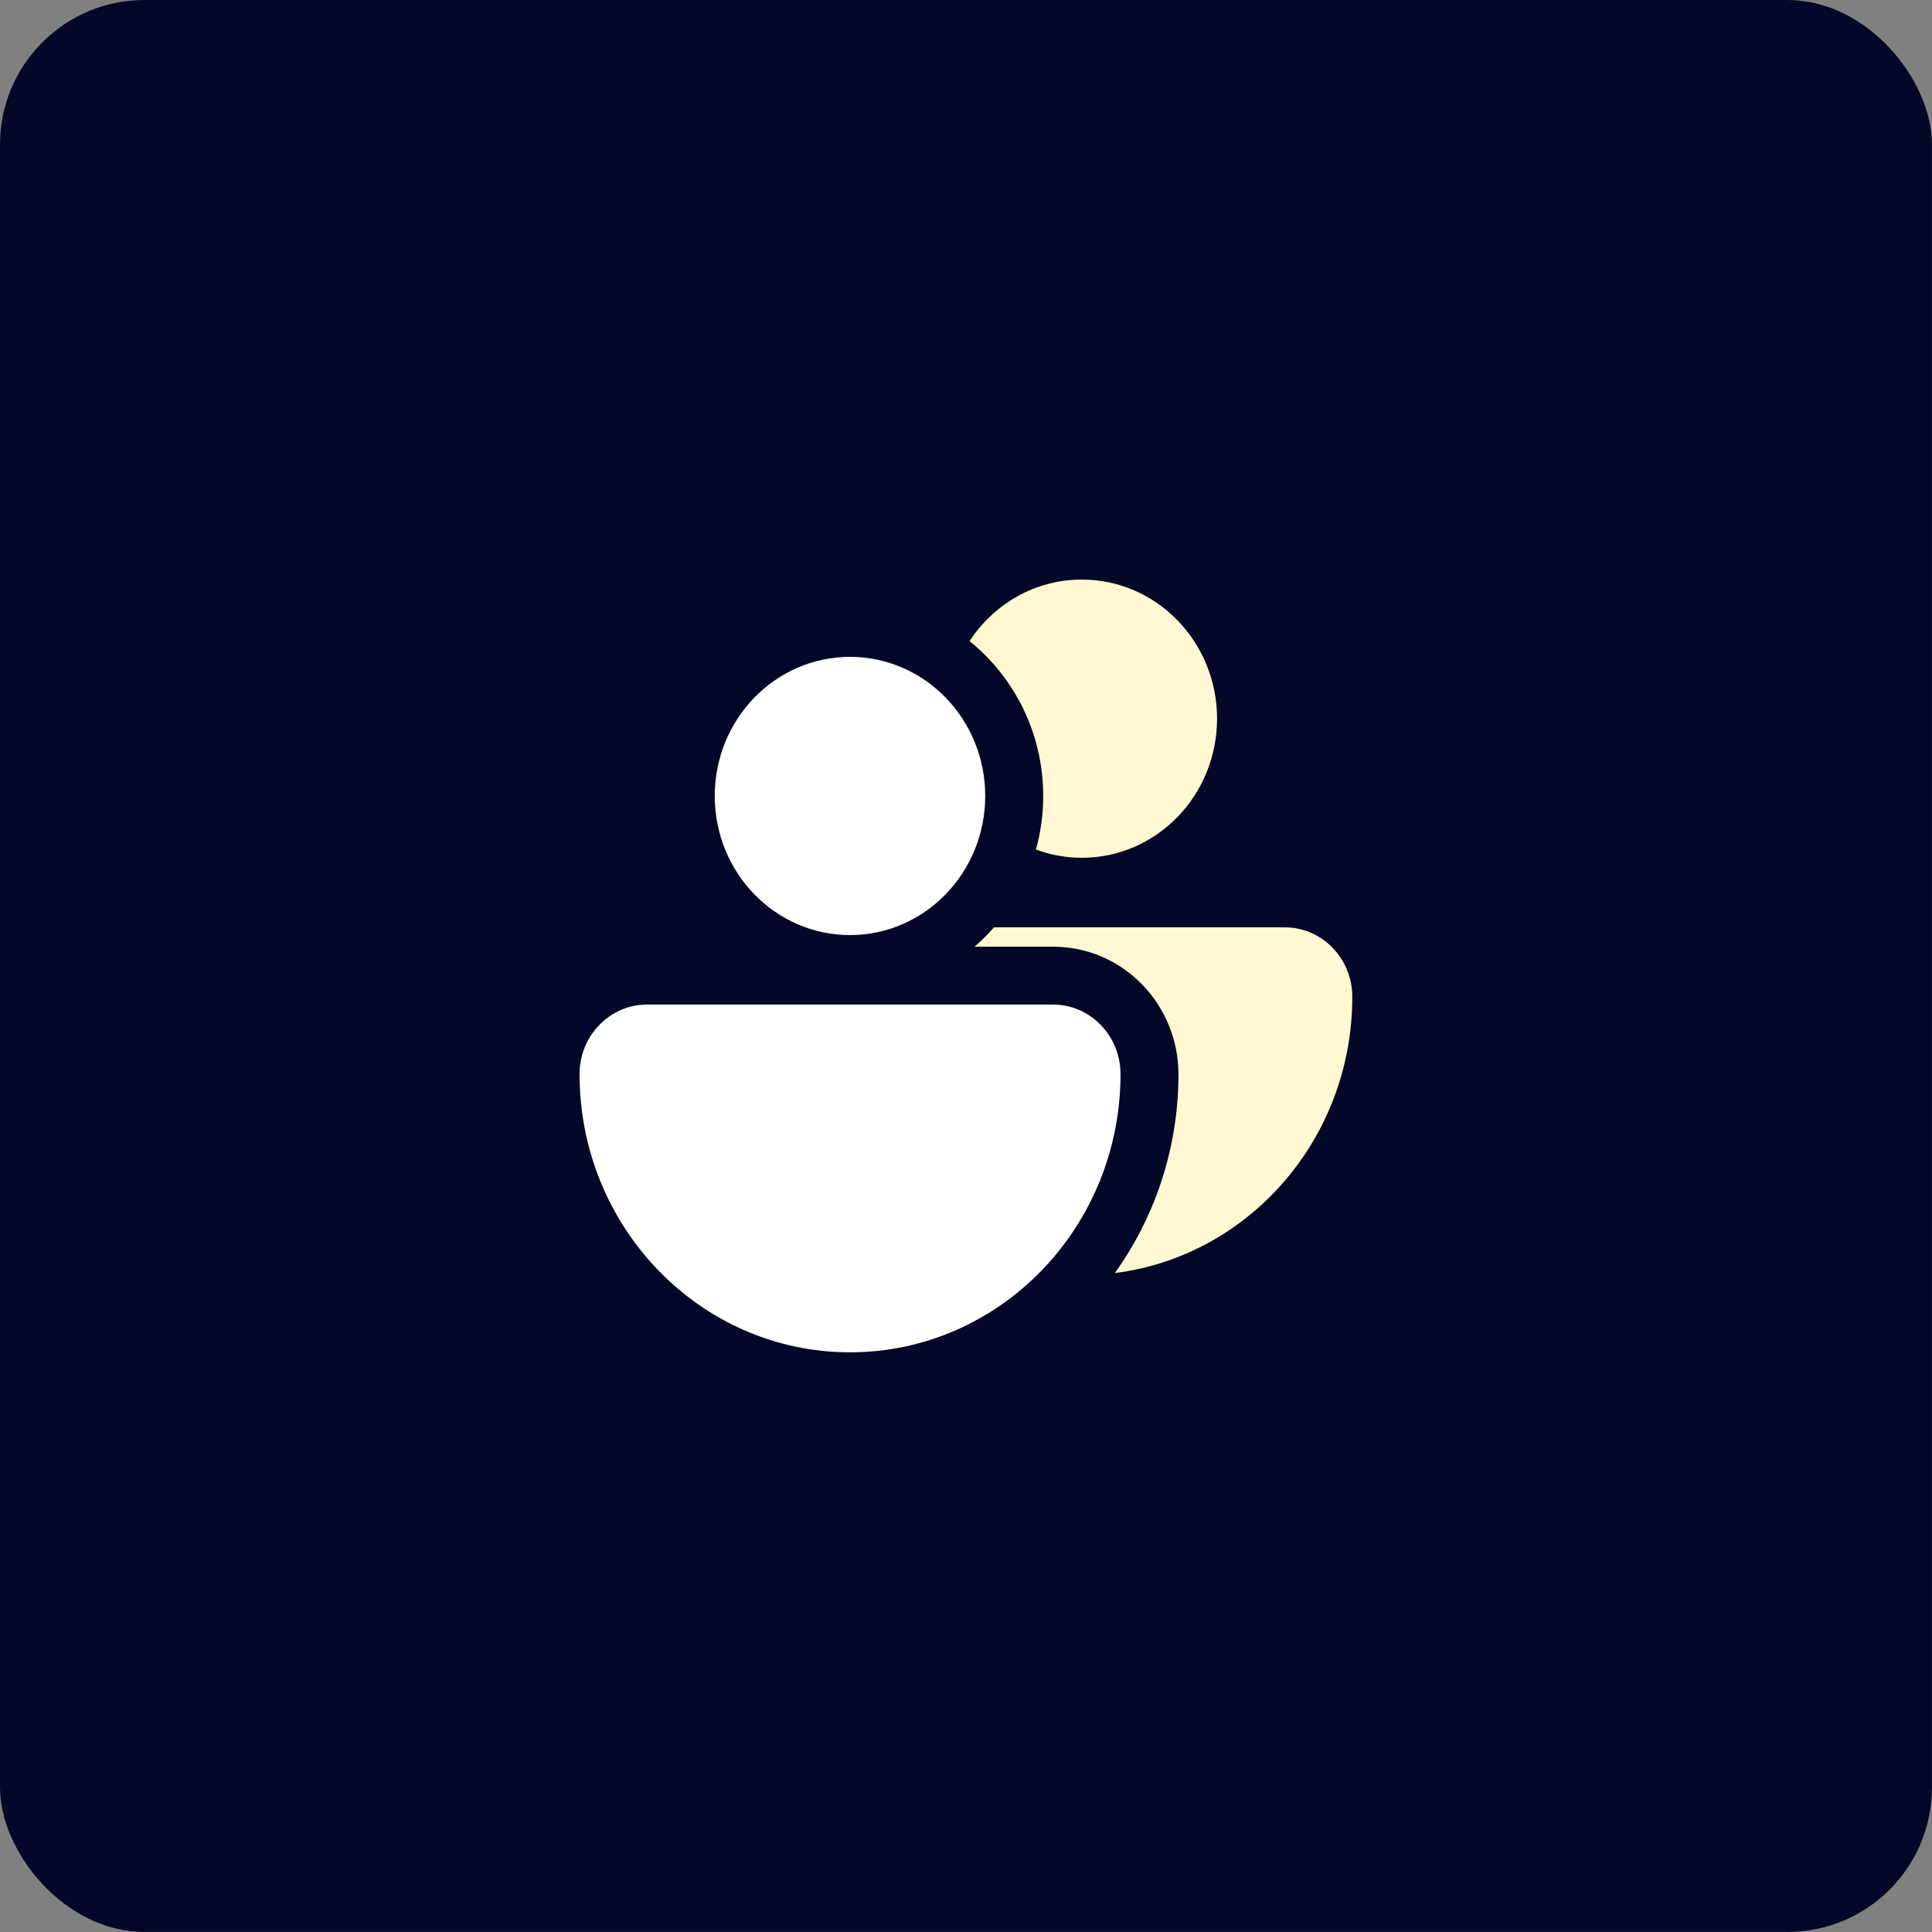
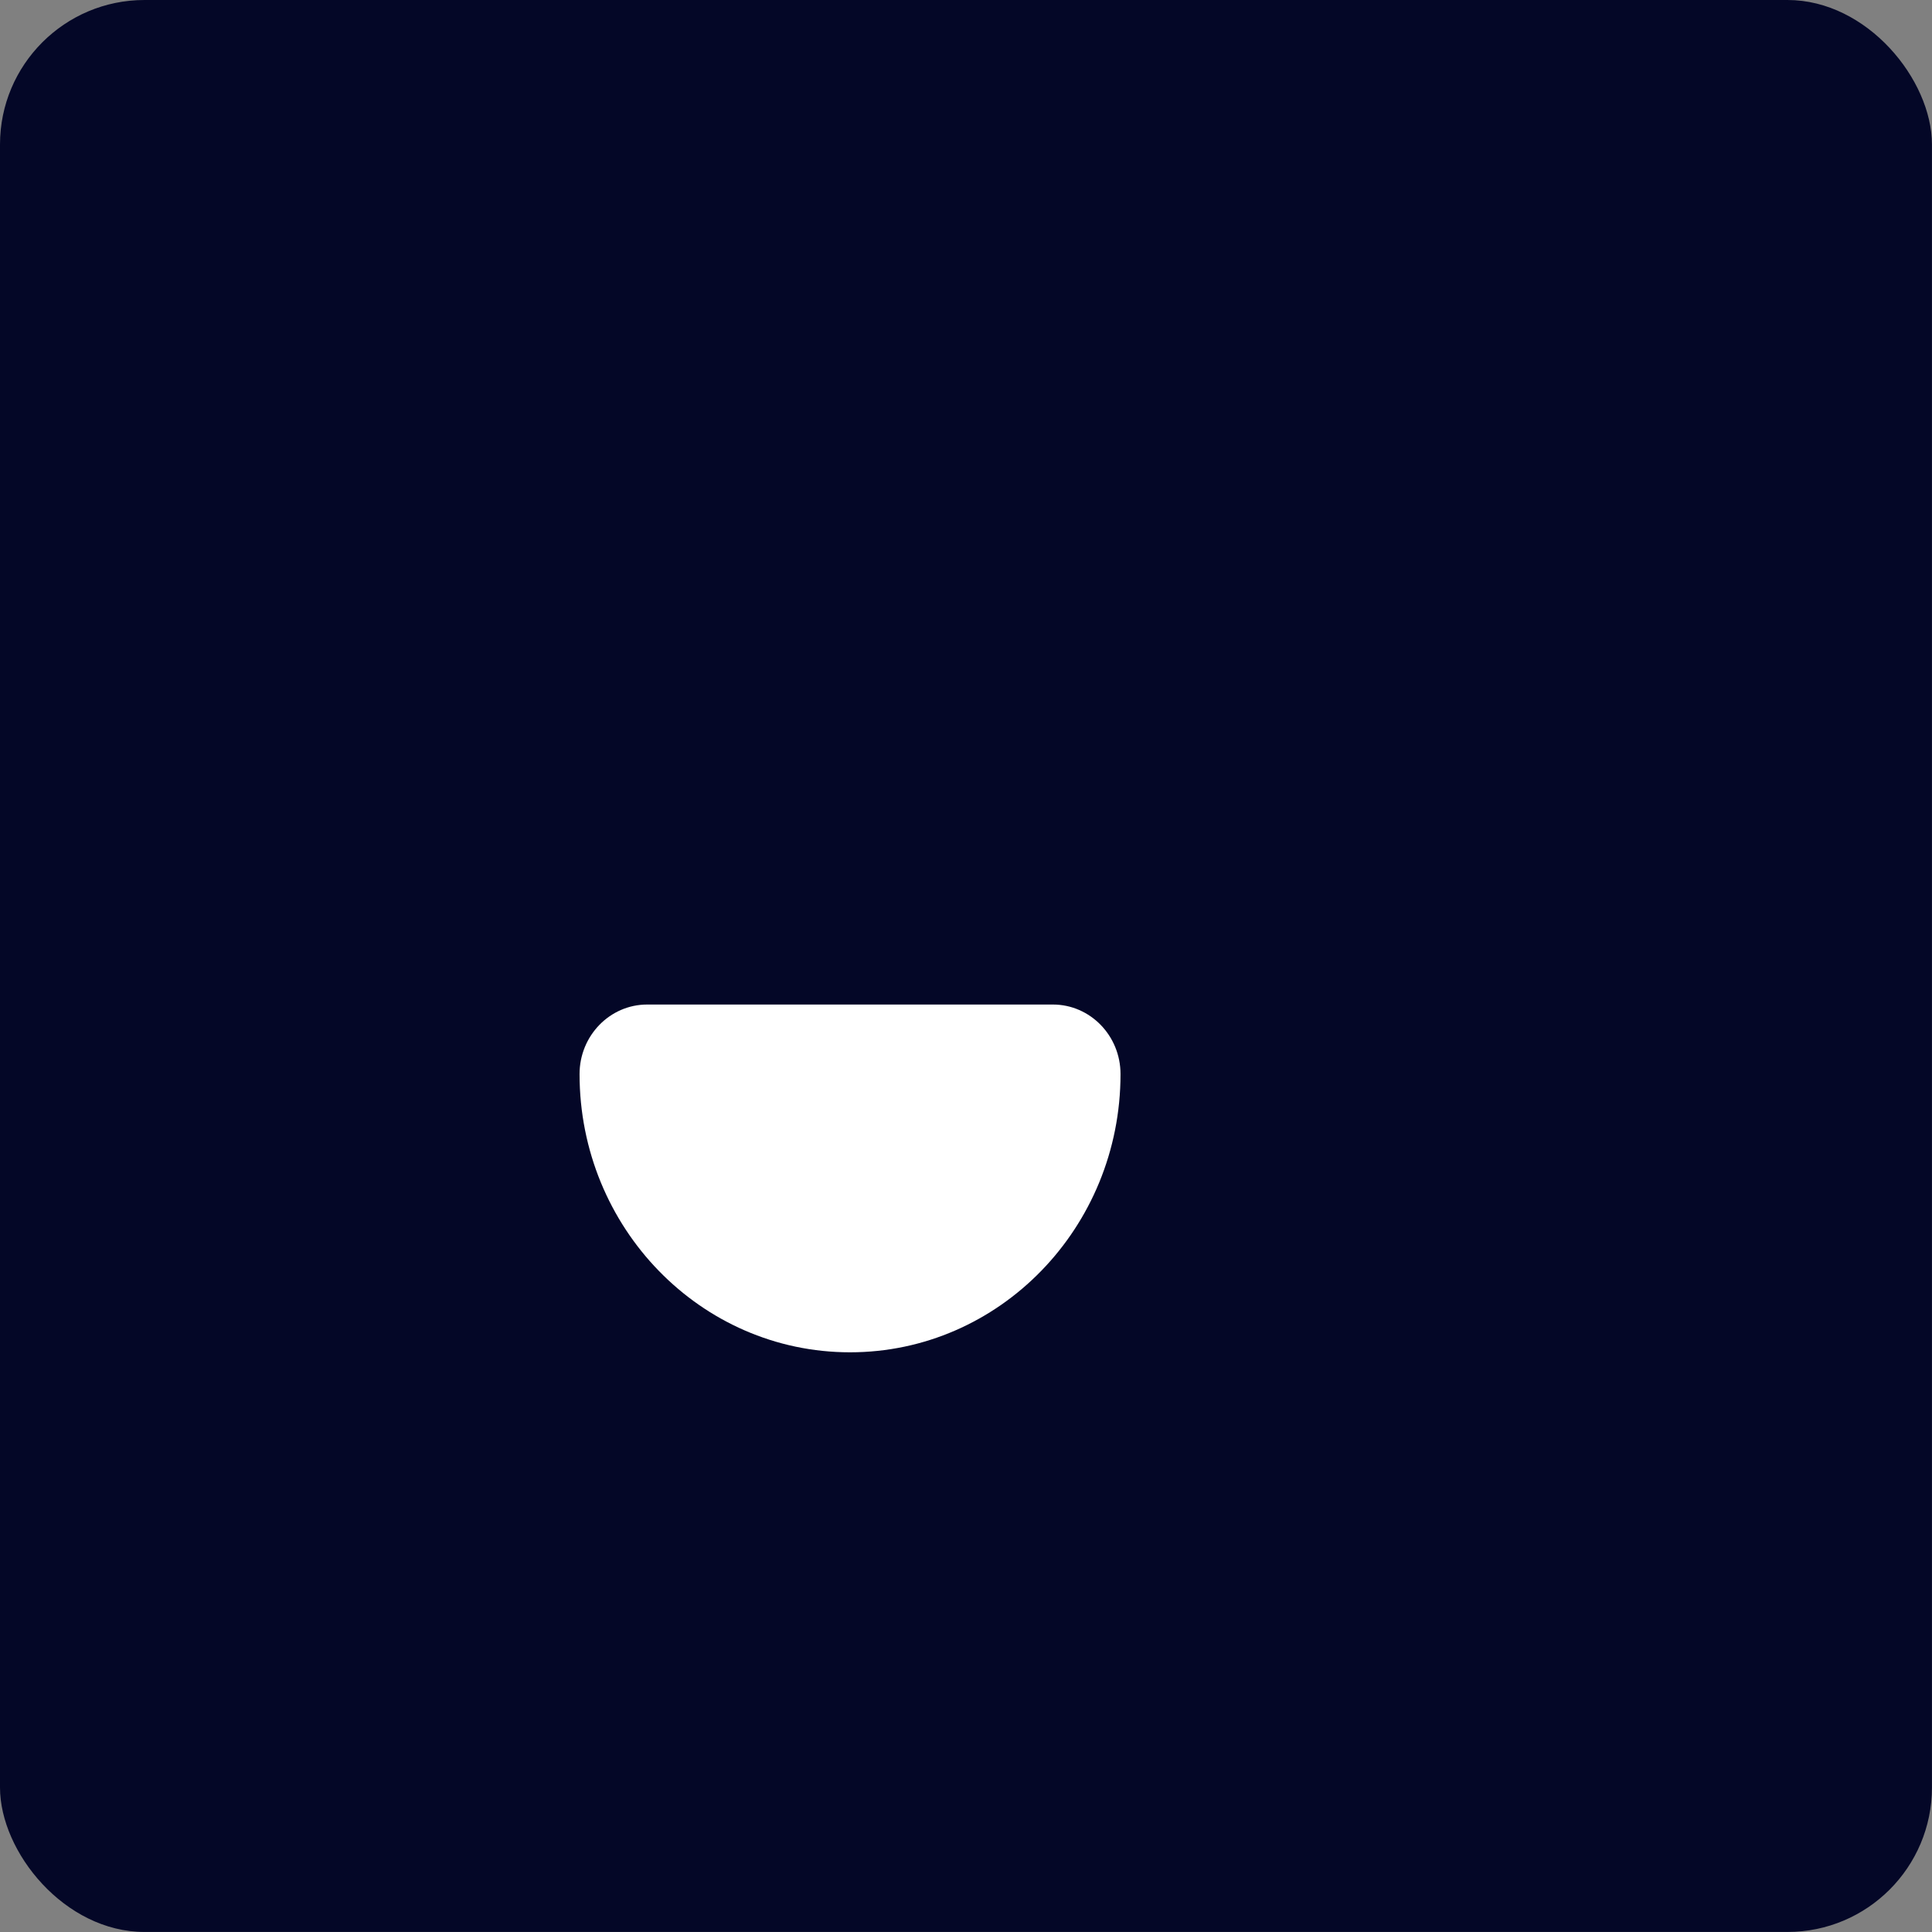
<svg xmlns="http://www.w3.org/2000/svg" viewBox="0 0 41.643 41.643" fill="none">
  <rect x="0" y="0" width="41.643" height="41.643" fill="#808080" stroke="none" />
  <rect width="41.642" height="41.642" rx="3.115" fill="#040727" />
  <path d="M12.492 23.151C12.492 22.324 13.145 21.652 13.95 21.652H22.694C23.499 21.652 24.152 22.324 24.152 23.151C24.152 26.463 21.542 29.148 18.322 29.148C15.102 29.148 12.492 26.463 12.492 23.151Z" fill="white" />
-   <path d="M21.236 17.156C21.236 18.812 19.931 20.155 18.321 20.155C16.711 20.155 15.406 18.812 15.406 17.156C15.406 15.501 16.711 14.158 18.321 14.158C19.931 14.158 21.236 15.501 21.236 17.156Z" fill="white" />
-   <path d="M23.318 18.489C24.928 18.489 26.233 17.146 26.233 15.49C26.233 13.835 24.928 12.492 23.318 12.492C22.31 12.492 21.422 13.018 20.898 13.819C21.87 14.602 22.486 15.816 22.486 17.156C22.486 17.555 22.431 17.943 22.329 18.311C22.638 18.426 22.971 18.489 23.318 18.489Z" fill="#FFF8D2" />
-   <path d="M24.029 27.44C24.893 26.235 25.401 24.75 25.401 23.153C25.401 21.669 24.222 20.405 22.694 20.405H21.006C21.155 20.276 21.295 20.137 21.425 19.988H27.691C28.496 19.988 29.148 20.659 29.148 21.487C29.148 24.552 26.913 27.079 24.029 27.44Z" fill="#FFF8D2" />
</svg>